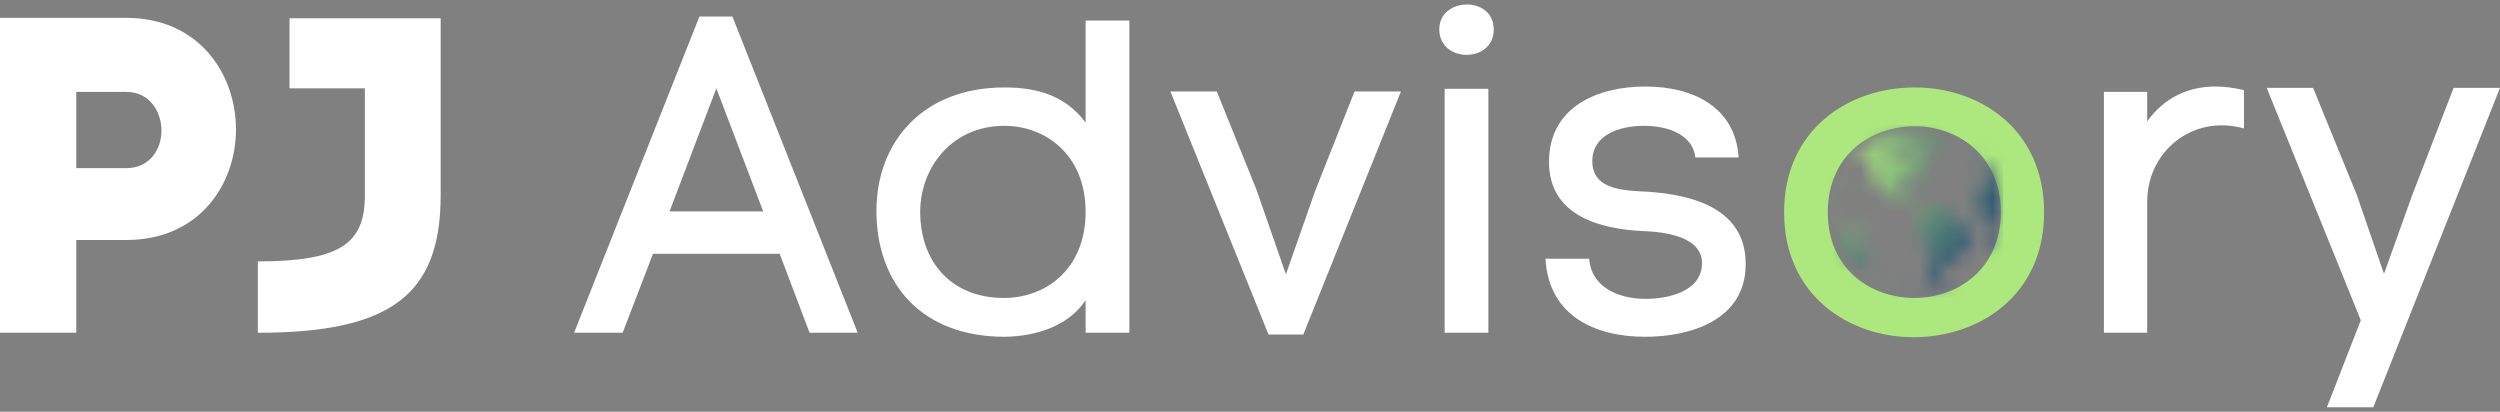
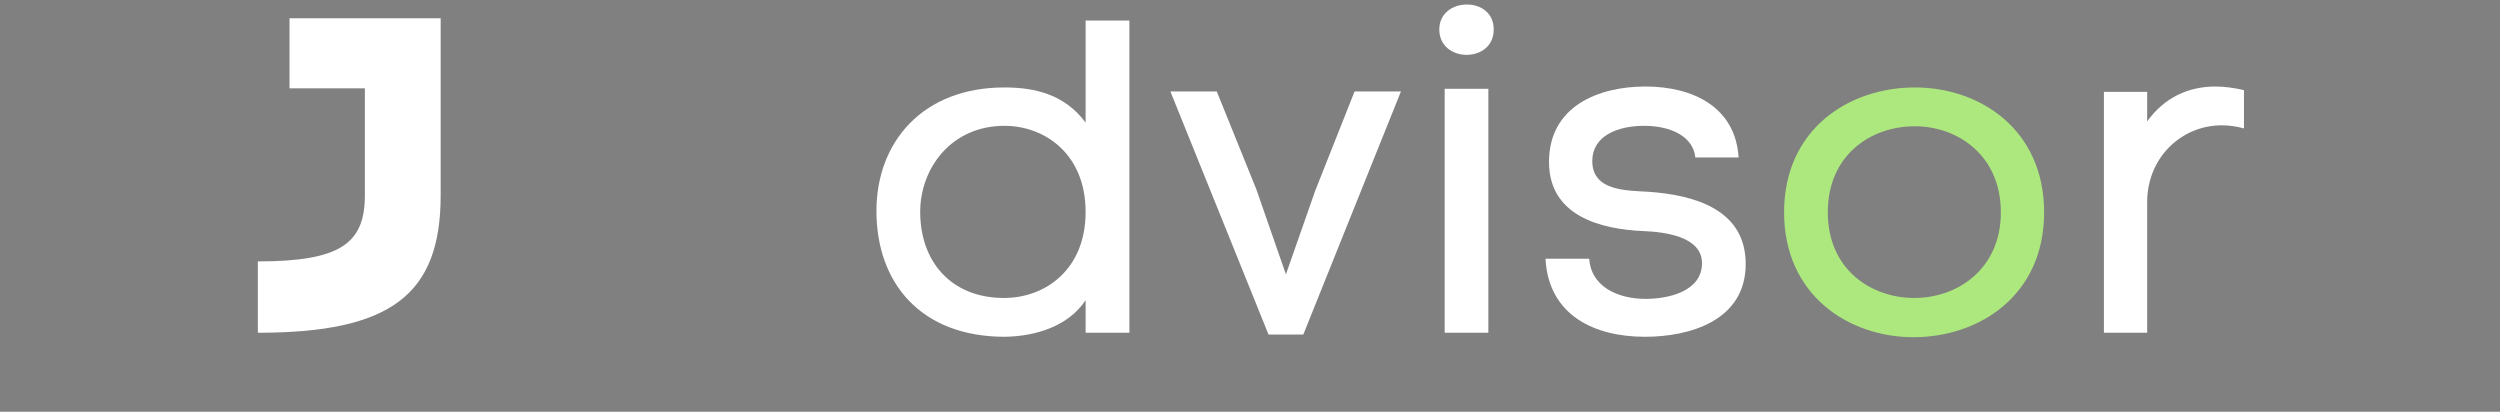
<svg xmlns="http://www.w3.org/2000/svg" width="170" height="28" viewBox="0 0 170 28" fill="none">
  <rect x="0" y="0" width="170" height="28" fill="#808080" stroke="none" />
-   <path d="M8.585 1.215H0V22.627H5.187V16.32H8.585C13.561 16.32 16.046 12.527 16.046 8.796C16.046 5.066 13.561 1.215 8.585 1.215ZM8.585 11.435H5.187V6.249H8.585C10.191 6.249 10.98 7.614 10.98 8.888C10.98 10.133 10.191 11.435 8.585 11.435Z" fill="white" />
  <path d="M29.965 13.286V1.244H19.687V6.008H24.811V13.286C24.811 16.56 23.143 17.776 17.533 17.776V22.627C26.571 22.627 29.965 20.05 29.965 13.286Z" fill="white" />
-   <path d="M44.404 17.257H53.018L55.051 22.627H58.325L49.802 1.124H47.561L39.038 22.627H42.341L44.404 17.257ZM51.898 14.377H45.528L48.711 6.008L51.898 14.377Z" fill="white" />
  <path d="M76.798 1.398H73.822V8.34C72.399 6.402 70.337 5.946 68.303 5.946C62.751 5.946 59.598 9.647 59.598 14.348C59.598 19.228 62.602 22.901 68.332 22.901C70.395 22.867 72.64 22.204 73.822 20.411V22.627H76.798V1.398ZM73.822 14.407C73.822 18.349 71.063 20.262 68.274 20.262C64.664 20.262 62.573 17.776 62.573 14.407C62.573 11.464 64.664 8.556 68.303 8.556C71.063 8.556 73.822 10.493 73.822 14.407Z" fill="white" />
  <path d="M92.11 6.219L89.442 12.95L87.442 18.656L85.438 12.892L82.741 6.219H79.587L86.259 22.747H88.625L95.264 6.219H92.11Z" fill="white" />
  <path d="M97.872 2.004C97.872 3.157 98.814 3.73 99.723 3.73C100.665 3.73 101.573 3.157 101.573 2.004C101.573 0.85 100.665 0.306 99.752 0.306C98.814 0.306 97.872 0.879 97.872 2.004ZM98.237 6.037H101.208V22.627H98.237V6.037Z" fill="white" />
  <path d="M108.275 10.95C108.275 9.253 109.973 8.556 111.794 8.556C113.583 8.556 115.131 9.253 115.284 10.709H118.226C118.01 7.282 115.131 5.883 111.886 5.883C108.703 5.883 105.333 7.219 105.333 11.012C105.333 14.68 108.823 15.589 111.765 15.714C113.189 15.772 115.736 16.075 115.736 17.896C115.736 19.838 113.4 20.324 111.915 20.324C109.886 20.324 108.184 19.411 108.064 17.593H105.093C105.304 21.473 108.458 22.901 111.857 22.901C114.948 22.901 118.707 21.776 118.707 17.954C118.707 14.224 115.193 13.257 112.097 13.041C110.641 12.95 108.275 13.012 108.275 10.95Z" fill="white" />
  <path d="M139 14.44C139 8.796 134.634 5.946 130.207 5.946C125.746 5.946 121.318 8.767 121.318 14.44C121.318 20.079 125.717 22.93 130.115 22.93C134.572 22.93 139 20.108 139 14.44ZM124.289 14.44C124.289 10.527 127.231 8.585 130.207 8.585C133.116 8.585 136.058 10.556 136.058 14.44C136.058 18.291 133.116 20.262 130.174 20.262C127.231 20.262 124.289 18.32 124.289 14.44Z" fill="#ADE87E" />
  <path d="M146.008 8.253V6.248H143.066V22.627H146.008V13.738C146.008 10.738 148.316 8.522 151.075 8.522C151.561 8.522 152.075 8.585 152.59 8.734V6.128C151.922 5.975 151.287 5.883 150.648 5.883C148.83 5.883 147.191 6.614 146.008 8.253Z" fill="white" />
-   <path d="M166.846 5.975L164.024 13.286L162.111 18.622L160.265 13.257L157.289 5.975H154.136L160.534 21.776L158.231 27.693H161.385L170 5.975H166.846Z" fill="white" />
  <mask id="mask0_173_6" style="mask-type:luminance" maskUnits="userSpaceOnUse" x="124" y="8" width="13" height="13">
-     <path d="M124.469 8.513H136.22V20.207H124.469V8.513Z" fill="white" />
-   </mask>
+     </mask>
  <g mask="url(#mask0_173_6)">
    <mask id="mask1_173_6" style="mask-type:luminance" maskUnits="userSpaceOnUse" x="124" y="8" width="13" height="13">
      <path d="M129.878 20.152C129.51 20.111 129.075 20.026 129.053 19.991C129.041 19.969 129.101 19.938 129.187 19.921C129.394 19.881 129.398 19.881 129.714 19.92C129.894 19.942 129.997 19.935 130.02 19.899C130.043 19.862 130.11 19.869 130.245 19.923C130.418 19.993 130.552 19.996 130.777 19.936C130.819 19.924 130.844 19.944 130.836 19.983C130.825 20.03 130.847 20.039 130.908 20.014C130.956 19.993 131.061 19.98 131.141 19.984L131.287 19.992L131.053 19.828L131.164 19.786C131.235 19.76 131.299 19.765 131.343 19.802C131.429 19.873 132.027 19.822 132.266 19.722C132.362 19.683 132.508 19.648 132.591 19.648C132.675 19.647 132.797 19.615 132.865 19.577C133 19.5 133.108 19.484 133.108 19.541C133.108 19.585 132.631 19.798 132.209 19.942C131.636 20.138 130.587 20.232 129.878 20.152ZM131.176 19.373C131.001 19.302 130.903 19.129 130.983 19.03C131.017 18.988 131.012 18.97 130.965 18.969C130.918 18.969 130.915 18.957 130.954 18.933C130.985 18.913 131.025 18.787 131.043 18.654C131.061 18.521 131.104 18.313 131.14 18.193C131.174 18.073 131.202 17.93 131.202 17.878C131.201 17.775 131.243 17.451 131.293 17.181C131.333 16.967 131.237 16.799 131.007 16.681C130.904 16.63 130.809 16.55 130.794 16.504C130.722 16.278 130.555 15.939 130.421 15.75C130.29 15.565 130.379 15.171 130.595 14.978C130.725 14.862 130.748 14.811 130.734 14.659C130.726 14.56 130.701 14.468 130.68 14.454C130.658 14.442 130.639 14.408 130.635 14.382C130.633 14.355 130.604 14.333 130.57 14.333C130.537 14.333 130.515 14.36 130.521 14.393C130.537 14.47 130.245 14.416 130.154 14.324C130.119 14.289 130.07 14.26 130.045 14.26C130.02 14.26 130 14.231 130 14.196C130 14.092 129.795 13.933 129.612 13.896C129.518 13.877 129.394 13.817 129.336 13.764C129.264 13.698 129.148 13.662 128.983 13.653C128.73 13.639 128.469 13.515 128.52 13.433C128.537 13.407 128.484 13.387 128.404 13.387C128.221 13.387 128.165 13.305 128.284 13.212C128.334 13.174 128.35 13.148 128.321 13.155C128.276 13.166 128.09 12.976 127.951 12.78C127.932 12.753 127.85 12.654 127.769 12.561L127.622 12.391L127.698 12.549C127.739 12.636 127.793 12.707 127.817 12.707C127.841 12.707 127.849 12.737 127.835 12.775C127.82 12.812 127.832 12.857 127.86 12.874C127.888 12.892 127.912 12.942 127.912 12.984C127.912 13.052 127.9 13.05 127.815 12.974C127.762 12.925 127.718 12.855 127.718 12.819C127.718 12.782 127.685 12.739 127.644 12.724C127.598 12.706 127.58 12.662 127.597 12.607C127.613 12.56 127.602 12.507 127.574 12.489C127.547 12.473 127.524 12.419 127.524 12.371C127.524 12.323 127.471 12.227 127.407 12.157C127.229 11.965 127.18 11.654 127.286 11.392C127.384 11.15 127.403 10.959 127.328 10.959C127.301 10.959 127.292 10.908 127.309 10.843C127.324 10.779 127.314 10.712 127.285 10.695C127.256 10.676 127.233 10.696 127.233 10.737C127.233 10.78 127.21 10.813 127.182 10.813C127.154 10.813 127.136 10.764 127.142 10.704C127.159 10.496 127.135 10.425 127.048 10.425C126.938 10.425 126.596 10.598 126.546 10.679C126.525 10.713 126.491 10.74 126.469 10.741C126.449 10.741 126.33 10.812 126.207 10.897C126.083 10.982 125.969 11.039 125.954 11.023C125.938 11.008 125.995 10.948 126.081 10.891C126.166 10.833 126.244 10.742 126.254 10.69C126.262 10.637 126.35 10.523 126.448 10.437C126.546 10.35 126.584 10.294 126.534 10.312C126.395 10.36 126.461 10.22 126.611 10.146C126.681 10.112 126.749 10.036 126.766 9.976C126.804 9.831 127.139 9.6 127.313 9.598C127.389 9.597 127.582 9.568 127.742 9.534C127.903 9.501 128.115 9.478 128.212 9.484C128.359 9.494 128.391 9.481 128.384 9.408C128.379 9.337 128.362 9.329 128.293 9.373C128.246 9.402 128.193 9.411 128.175 9.393C128.128 9.346 128.248 9.211 128.337 9.211C128.378 9.211 128.397 9.183 128.382 9.143C128.365 9.097 128.417 9.046 128.535 8.994C128.633 8.951 128.67 8.926 128.617 8.938C128.488 8.967 128.201 9.068 128.095 9.121C128.048 9.144 127.966 9.162 127.913 9.162C127.859 9.162 127.815 9.182 127.815 9.205C127.815 9.247 127.469 9.386 127.233 9.439C127.127 9.462 127.134 9.451 127.282 9.349C127.807 8.988 128.274 8.789 128.994 8.62C129.364 8.534 129.594 8.515 130.316 8.513C131.186 8.512 131.84 8.59 131.697 8.679C131.66 8.701 131.613 8.708 131.591 8.694C131.568 8.68 131.323 8.662 131.045 8.654C130.622 8.642 130.546 8.651 130.568 8.71C130.584 8.748 130.623 8.769 130.656 8.757C130.739 8.725 131.131 8.929 131.386 9.136C131.501 9.231 131.613 9.309 131.636 9.309C131.657 9.309 131.704 9.353 131.739 9.409C131.794 9.497 131.79 9.513 131.707 9.535C131.582 9.568 131.547 9.765 131.628 9.992C131.664 10.092 131.681 10.184 131.669 10.197C131.624 10.241 131.337 10.067 131.15 9.881C131.047 9.78 130.939 9.71 130.91 9.728C130.882 9.745 130.873 9.737 130.891 9.71C130.907 9.682 130.888 9.631 130.847 9.597C130.806 9.563 130.784 9.506 130.797 9.47C130.812 9.434 130.79 9.405 130.75 9.405C130.709 9.405 130.665 9.373 130.649 9.332C130.633 9.292 130.597 9.26 130.569 9.26C130.541 9.26 130.482 9.228 130.438 9.188C130.38 9.135 130.322 9.128 130.216 9.16C130.138 9.183 130.102 9.205 130.138 9.207C130.242 9.213 130.59 9.594 130.574 9.685C130.567 9.732 130.575 9.792 130.593 9.82C130.611 9.848 130.605 9.903 130.581 9.941C130.543 10.002 130.506 9.995 130.329 9.903C130.215 9.843 130.085 9.793 130.039 9.793C129.929 9.794 129.878 9.703 129.968 9.669C130.009 9.653 130.054 9.608 130.069 9.568C130.09 9.514 130.072 9.504 130 9.526C129.928 9.549 129.903 9.535 129.903 9.474C129.903 9.427 129.889 9.403 129.871 9.421C129.853 9.438 129.815 9.433 129.786 9.409C129.75 9.378 129.733 9.418 129.734 9.535C129.734 9.646 129.764 9.72 129.82 9.752C129.867 9.779 129.895 9.816 129.882 9.837C129.87 9.856 129.919 9.865 129.99 9.854C130.078 9.842 130.193 9.883 130.34 9.983C130.508 10.096 130.562 10.114 130.574 10.059C130.598 9.951 130.644 9.97 130.85 10.183C130.955 10.29 131.062 10.37 131.088 10.362C131.143 10.344 131.269 10.461 131.387 10.64C131.467 10.765 131.587 10.818 131.529 10.704C131.512 10.671 131.543 10.695 131.598 10.758C131.654 10.821 131.699 10.908 131.699 10.952C131.698 11.021 131.692 11.022 131.651 10.959C131.609 10.894 131.603 10.894 131.599 10.959C131.596 11.009 131.587 11.013 131.57 10.972C131.531 10.874 131.32 10.895 131.328 10.995C131.333 11.049 131.295 11.086 131.226 11.096C131.166 11.104 131.117 11.134 131.117 11.162C131.117 11.195 131.043 11.205 130.923 11.188C130.764 11.168 130.728 11.177 130.727 11.242C130.727 11.287 130.683 11.377 130.631 11.445C130.579 11.511 130.536 11.596 130.535 11.632C130.534 11.688 130.521 11.688 130.45 11.632C130.372 11.57 130.372 11.575 130.452 11.701C130.547 11.849 130.531 11.898 130.329 12.067C130.193 12.182 130.148 12.381 130.245 12.441C130.317 12.486 130.396 12.705 130.361 12.762C130.318 12.829 130.19 12.709 130.116 12.531C130.07 12.421 130.011 12.371 129.899 12.349C129.66 12.302 129.563 12.312 129.563 12.387C129.563 12.43 129.53 12.446 129.468 12.43C129.358 12.401 129.063 12.569 128.956 12.722C128.863 12.855 128.864 13.015 128.96 13.217C129.049 13.406 129.122 13.444 129.321 13.403C129.422 13.383 129.477 13.338 129.496 13.259C129.512 13.196 129.55 13.142 129.58 13.14C129.611 13.138 129.674 13.129 129.721 13.12C129.847 13.096 129.868 13.172 129.78 13.341C129.737 13.424 129.714 13.505 129.729 13.52C129.744 13.535 129.731 13.578 129.701 13.615C129.654 13.67 129.677 13.678 129.828 13.662C130.129 13.628 130.188 13.663 130.185 13.869C130.181 14.218 130.294 14.363 130.489 14.258C130.554 14.224 130.612 14.224 130.677 14.259C130.801 14.325 130.808 14.324 130.914 14.21C130.964 14.156 131.046 14.103 131.097 14.093C131.148 14.083 131.231 14.058 131.283 14.038C131.347 14.012 131.365 14.018 131.34 14.058C131.321 14.089 131.328 14.115 131.356 14.115C131.384 14.115 131.408 14.094 131.408 14.069C131.408 14.044 131.466 14.054 131.538 14.091C131.61 14.128 131.689 14.145 131.715 14.129C131.741 14.113 131.749 14.122 131.732 14.15C131.714 14.178 131.75 14.213 131.809 14.23C131.962 14.271 132.001 14.267 131.969 14.216C131.953 14.191 131.966 14.154 131.998 14.135C132.033 14.113 132.041 14.121 132.019 14.155C131.987 14.208 132.055 14.231 132.222 14.225C132.255 14.224 132.282 14.258 132.283 14.303C132.284 14.414 132.615 14.675 132.802 14.711C132.989 14.749 133.156 14.883 133.156 14.997C133.156 15.042 133.179 15.094 133.207 15.112C133.241 15.133 133.229 15.18 133.173 15.249C133.124 15.306 133.117 15.325 133.154 15.292C133.21 15.243 133.281 15.264 133.531 15.402C133.7 15.495 133.878 15.571 133.927 15.571C133.975 15.571 134.053 15.614 134.099 15.665C134.146 15.717 134.216 15.747 134.253 15.733C134.303 15.713 134.321 15.747 134.321 15.854C134.321 15.957 134.257 16.075 134.106 16.253C133.986 16.393 133.874 16.575 133.857 16.657C133.807 16.888 133.589 17.165 133.411 17.225C133.324 17.254 133.253 17.309 133.253 17.346C133.253 17.384 133.193 17.452 133.119 17.5C133.046 17.547 132.947 17.635 132.898 17.694C132.659 17.988 132.4 18.196 132.292 18.176C132.208 18.162 132.184 18.177 132.195 18.241C132.21 18.33 132.105 18.484 132.03 18.484C132.005 18.484 131.866 18.587 131.721 18.713C131.545 18.863 131.476 18.952 131.514 18.976C131.556 19.001 131.537 19.041 131.454 19.112C131.343 19.206 131.341 19.217 131.42 19.279C131.466 19.315 131.505 19.356 131.505 19.37C131.505 19.431 131.321 19.434 131.176 19.373ZM130.98 11.022C130.945 11.009 130.903 11.011 130.888 11.027C130.871 11.043 130.9 11.055 130.951 11.053C131.008 11.049 131.019 11.038 130.98 11.022ZM131.309 10.803C131.31 10.784 131.279 10.781 131.238 10.795C131.196 10.812 131.165 10.796 131.165 10.758C131.164 10.704 131.156 10.705 131.121 10.76C131.094 10.801 131.098 10.874 131.13 10.945L131.183 11.062L131.245 10.95C131.28 10.887 131.309 10.822 131.309 10.803ZM129.757 10.939C129.757 10.929 129.707 10.889 129.646 10.849C129.547 10.784 129.525 10.785 129.435 10.857C129.338 10.936 129.341 10.938 129.546 10.948C129.662 10.953 129.757 10.949 129.757 10.939ZM129.641 10.689C129.552 10.625 129.552 10.62 129.635 10.588C129.684 10.569 129.806 10.576 129.906 10.603C130.061 10.645 130.084 10.641 130.06 10.578C130.042 10.532 130.052 10.518 130.089 10.541C130.12 10.56 130.183 10.553 130.23 10.527C130.308 10.481 130.307 10.476 130.212 10.475C130.133 10.474 130.11 10.444 130.11 10.344C130.11 10.272 130.068 10.184 130.018 10.148C129.968 10.111 129.933 10.071 129.939 10.059C129.973 9.997 129.944 9.939 129.878 9.939C129.839 9.939 129.806 9.915 129.806 9.886C129.806 9.857 129.779 9.844 129.745 9.856C129.712 9.868 129.646 9.857 129.598 9.834C129.532 9.799 129.484 9.822 129.388 9.937C129.319 10.018 129.245 10.074 129.224 10.061C129.203 10.048 129.173 10.069 129.157 10.108C129.142 10.149 129.145 10.176 129.164 10.17C129.183 10.165 129.26 10.222 129.335 10.296C129.42 10.382 129.5 10.423 129.548 10.404C129.648 10.366 129.816 10.419 129.78 10.477C129.764 10.502 129.718 10.522 129.679 10.522C129.636 10.522 129.62 10.498 129.641 10.466C129.662 10.431 129.654 10.423 129.619 10.445C129.587 10.464 129.574 10.501 129.59 10.525C129.604 10.55 129.594 10.57 129.566 10.57C129.538 10.57 129.514 10.548 129.514 10.522C129.514 10.436 129.333 10.47 129.309 10.56C129.283 10.661 129.396 10.791 129.444 10.713C129.465 10.678 129.493 10.678 129.536 10.713C129.569 10.741 129.611 10.75 129.628 10.732C129.646 10.714 129.66 10.729 129.66 10.765C129.66 10.8 129.677 10.813 129.697 10.793C129.716 10.773 129.691 10.727 129.641 10.689ZM130 10.428C130 10.403 130.021 10.369 130.048 10.352C130.075 10.336 130.084 10.354 130.067 10.398C130.035 10.482 130 10.498 130 10.428ZM129.391 10.305C129.339 10.266 129.321 10.233 129.353 10.232C129.445 10.23 129.563 10.286 129.563 10.332C129.563 10.397 129.497 10.385 129.391 10.305ZM131.019 10.779C131.019 10.772 130.978 10.746 130.928 10.718C130.862 10.684 130.821 10.686 130.786 10.729C130.749 10.774 130.771 10.789 130.878 10.789C130.956 10.789 131.019 10.784 131.019 10.779ZM130.291 10.668C130.291 10.641 130.257 10.619 130.215 10.619C130.174 10.619 130.153 10.641 130.17 10.668C130.186 10.695 130.221 10.716 130.245 10.716C130.27 10.716 130.291 10.695 130.291 10.668ZM130.461 10.668C130.445 10.641 130.422 10.619 130.41 10.619C130.398 10.619 130.389 10.641 130.389 10.668C130.389 10.695 130.411 10.716 130.439 10.716C130.468 10.716 130.478 10.695 130.461 10.668ZM128.883 10.423C128.822 10.382 128.831 10.356 128.945 10.257C129.017 10.191 129.077 10.112 129.077 10.078C129.077 10.045 129.046 10.061 129.009 10.112C128.97 10.163 128.924 10.189 128.903 10.17C128.883 10.15 128.893 10.133 128.924 10.133C128.955 10.133 128.981 10.101 128.981 10.061C128.981 9.966 128.889 9.966 128.852 10.061C128.838 10.1 128.804 10.121 128.781 10.105C128.756 10.091 128.748 10.058 128.764 10.033C128.78 10.008 128.77 9.988 128.743 9.988C128.716 9.988 128.681 10.01 128.664 10.037C128.648 10.064 128.612 10.072 128.584 10.056C128.551 10.036 128.557 10.01 128.599 9.983C128.653 9.949 128.651 9.941 128.592 9.941C128.499 9.944 128.255 10.08 128.34 10.084C128.375 10.085 128.392 10.104 128.376 10.129C128.362 10.153 128.399 10.162 128.458 10.15L128.568 10.127L128.456 10.195L128.344 10.261L128.479 10.322C128.576 10.367 128.619 10.369 128.632 10.329C128.645 10.29 128.67 10.291 128.72 10.334C128.778 10.38 128.779 10.4 128.728 10.432C128.687 10.458 128.715 10.472 128.811 10.472C128.924 10.472 128.94 10.461 128.883 10.423ZM128.7 10.249C128.63 10.175 128.677 10.16 128.78 10.226C128.816 10.248 128.826 10.279 128.803 10.292C128.781 10.307 128.734 10.287 128.7 10.249ZM130.605 10.238C130.578 10.209 130.485 10.282 130.485 10.332C130.485 10.358 130.516 10.352 130.554 10.318C130.591 10.283 130.614 10.248 130.605 10.238ZM129.224 10.309C129.224 10.298 129.189 10.277 129.148 10.261C129.104 10.244 129.086 10.253 129.102 10.28C129.13 10.326 129.224 10.348 129.224 10.309ZM128.485 9.816C128.526 9.78 128.503 9.766 128.398 9.769C128.318 9.771 128.214 9.815 128.168 9.867C128.085 9.958 128.085 9.959 128.186 9.874C128.295 9.784 128.384 9.834 128.324 9.952C128.308 9.985 128.323 9.98 128.36 9.939C128.397 9.899 128.453 9.844 128.485 9.816ZM128.883 9.887C128.883 9.859 128.862 9.85 128.835 9.867C128.809 9.883 128.786 9.906 128.786 9.918C128.786 9.93 128.809 9.939 128.835 9.939C128.862 9.939 128.883 9.917 128.883 9.887ZM128.627 9.517C128.58 9.505 128.515 9.506 128.482 9.519C128.449 9.533 128.488 9.542 128.568 9.541C128.648 9.54 128.675 9.53 128.627 9.517ZM129.006 9.463C128.991 9.449 128.952 9.463 128.919 9.496C128.871 9.544 128.877 9.55 128.947 9.523C128.994 9.506 129.021 9.478 129.006 9.463ZM129.563 9.402C129.563 9.377 129.545 9.356 129.522 9.356C129.501 9.356 129.482 9.389 129.482 9.428C129.482 9.466 129.501 9.487 129.522 9.474C129.545 9.459 129.563 9.428 129.563 9.402ZM129.369 9.308C129.34 9.254 129.331 9.182 129.351 9.149C129.374 9.112 129.356 9.115 129.305 9.157C129.226 9.22 129.226 9.231 129.302 9.315C129.408 9.433 129.434 9.43 129.369 9.308ZM129.122 9.34C129.111 9.329 129.036 9.308 128.956 9.289C128.85 9.265 128.83 9.27 128.883 9.306C128.949 9.35 129.171 9.381 129.122 9.34ZM128.689 9.207C128.754 9.161 128.754 9.157 128.689 9.177C128.649 9.188 128.573 9.176 128.519 9.148C128.432 9.103 128.429 9.106 128.489 9.179C128.566 9.273 128.591 9.276 128.689 9.207ZM128.932 9.14C128.932 9.095 128.904 9.079 128.855 9.098C128.793 9.122 128.791 9.135 128.843 9.169C128.929 9.224 128.932 9.223 128.932 9.14ZM130.213 9.114C130.404 9.114 130.209 9.008 129.999 8.996C129.872 8.99 129.77 8.955 129.734 8.904C129.647 8.786 129.612 8.803 129.612 8.964C129.612 9.079 129.628 9.1 129.706 9.08C129.758 9.067 129.849 9.091 129.91 9.133C129.983 9.184 130.037 9.193 130.068 9.162C130.095 9.135 130.16 9.114 130.213 9.114ZM129.126 9.114C129.126 9.088 129.103 9.066 129.075 9.066C129.046 9.066 129.037 9.088 129.053 9.114C129.07 9.141 129.093 9.162 129.104 9.162C129.117 9.162 129.126 9.141 129.126 9.114ZM130.446 8.644C130.411 8.63 130.369 8.631 130.353 8.648C130.337 8.663 130.366 8.675 130.417 8.673C130.474 8.671 130.485 8.659 130.446 8.644ZM131.733 19.279C131.681 19.227 131.748 19.164 131.853 19.164C131.937 19.164 131.944 19.176 131.894 19.236C131.828 19.315 131.782 19.328 131.733 19.279ZM126.528 18.097C126.396 17.942 126.277 17.823 126.266 17.833C126.256 17.843 126.195 17.782 126.132 17.696C126.014 17.536 125.85 17.421 125.737 17.418C125.702 17.417 125.686 17.438 125.703 17.462C125.719 17.491 125.673 17.489 125.585 17.458C125.471 17.419 125.406 17.337 125.287 17.084C125.041 16.564 125.038 16.552 125.151 16.491C125.207 16.46 125.238 16.409 125.223 16.369C125.209 16.331 125.218 16.3 125.244 16.3C125.269 16.3 125.291 16.265 125.291 16.224C125.291 16.173 125.327 16.153 125.4 16.163C125.476 16.174 125.51 16.153 125.51 16.096C125.51 16.052 125.526 15.999 125.546 15.979C125.566 15.959 125.582 15.968 125.582 15.997C125.582 16.026 125.648 16.063 125.728 16.081C125.807 16.098 125.873 16.141 125.873 16.174C125.873 16.208 125.933 16.265 126.007 16.303C126.08 16.339 126.152 16.375 126.167 16.384C126.182 16.392 126.185 16.321 126.174 16.228C126.15 16.018 126.241 15.998 126.286 16.202C126.303 16.283 126.337 16.348 126.359 16.348C126.381 16.348 126.427 16.43 126.459 16.53C126.492 16.631 126.565 16.759 126.621 16.817C126.767 16.967 126.844 17.067 126.844 17.107C126.844 17.126 126.879 17.179 126.921 17.226C127.023 17.339 127.047 17.703 126.961 17.827C126.924 17.88 126.893 17.962 126.893 18.009C126.893 18.06 126.843 18.107 126.769 18.125C126.647 18.155 126.647 18.158 126.745 18.226C126.842 18.294 126.88 18.391 126.808 18.384C126.788 18.383 126.662 18.253 126.528 18.097ZM126.909 17.341C126.894 17.3 126.871 17.277 126.857 17.289C126.845 17.303 126.849 17.336 126.867 17.365C126.914 17.442 126.942 17.427 126.909 17.341ZM127.357 18.294C127.328 18.248 127.701 18.048 127.819 18.047C127.877 18.047 127.876 18.038 127.815 17.999C127.758 17.962 127.757 17.952 127.81 17.951C127.857 17.95 127.868 17.91 127.847 17.805C127.83 17.723 127.839 17.659 127.865 17.659C127.892 17.659 127.912 17.68 127.912 17.707C127.912 17.734 127.958 17.802 128.014 17.858L128.116 17.959L128.002 18.039C127.939 18.084 127.877 18.12 127.864 18.12C127.85 18.12 127.77 18.17 127.686 18.229C127.525 18.344 127.403 18.368 127.357 18.294ZM127.825 17.115C127.793 17.083 127.767 17.039 127.767 17.018C127.767 16.947 127.84 16.978 127.901 17.077C127.967 17.182 127.918 17.208 127.825 17.115ZM135.461 17.064C135.481 17.004 135.517 16.715 135.541 16.421C135.568 16.105 135.617 15.832 135.662 15.751C135.726 15.637 135.728 15.578 135.68 15.376C135.648 15.243 135.638 15.051 135.656 14.942C135.686 14.765 135.679 14.746 135.588 14.746C135.53 14.746 135.486 14.714 135.486 14.673C135.486 14.582 135.393 14.582 135.271 14.675C135.219 14.714 135.138 14.734 135.09 14.72C135.043 14.704 134.962 14.714 134.911 14.742C134.789 14.808 134.58 14.65 134.484 14.422C134.448 14.334 134.39 14.266 134.357 14.273C134.314 14.281 134.296 14.193 134.296 13.961C134.296 13.784 134.314 13.649 134.335 13.663C134.356 13.675 134.369 13.613 134.363 13.524C134.358 13.435 134.395 13.286 134.446 13.193C134.497 13.099 134.539 12.989 134.539 12.95C134.539 12.909 134.562 12.879 134.588 12.883C134.655 12.893 134.916 12.703 134.883 12.669C134.867 12.654 134.891 12.602 134.935 12.553C134.98 12.504 134.999 12.464 134.978 12.464C134.957 12.464 134.971 12.426 135.007 12.379C135.067 12.303 135.066 12.3 134.988 12.361C134.942 12.397 134.901 12.414 134.898 12.397C134.894 12.38 134.889 12.34 134.885 12.307C134.88 12.273 134.837 12.253 134.786 12.261C134.706 12.276 134.7 12.256 134.731 12.092C134.751 11.989 134.765 11.854 134.762 11.791C134.756 11.614 134.801 11.585 134.955 11.665C135.088 11.733 135.098 11.732 135.098 11.649C135.098 11.6 135.043 11.486 134.977 11.396C134.832 11.2 134.832 11.198 134.941 11.232C135.017 11.256 135.017 11.252 134.948 11.194C134.863 11.123 134.858 11.111 134.849 10.947C134.845 10.865 134.838 10.858 134.821 10.923C134.81 10.97 134.771 11.008 134.736 11.008C134.647 11.008 134.604 10.814 134.686 10.782C134.723 10.768 134.74 10.726 134.725 10.687C134.706 10.636 134.723 10.627 134.785 10.651C134.854 10.677 134.865 10.667 134.84 10.601C134.819 10.548 134.827 10.529 134.859 10.548C134.888 10.566 134.898 10.613 134.883 10.652C134.868 10.69 134.91 10.819 134.976 10.937C135.041 11.056 135.085 11.191 135.071 11.237C135.057 11.286 135.07 11.278 135.102 11.217C135.149 11.129 135.14 11.081 135.05 10.935C134.99 10.839 134.951 10.751 134.962 10.738C134.99 10.71 135.274 11.117 135.314 11.244C135.333 11.302 135.363 11.347 135.383 11.347C135.457 11.347 135.972 12.493 135.972 12.659C135.972 12.702 135.937 12.687 135.873 12.619C135.784 12.524 135.68 12.478 135.68 12.534C135.68 12.567 135.883 12.901 135.902 12.901C135.913 12.901 135.906 12.865 135.89 12.821C135.865 12.756 135.875 12.751 135.948 12.792C135.998 12.819 136.042 12.882 136.048 12.932C136.053 12.982 136.07 13.088 136.088 13.168C136.105 13.249 136.15 13.537 136.19 13.811C136.266 14.347 136.229 15.04 136.089 15.654C136.052 15.82 136.021 16.028 136.021 16.115C136.02 16.383 135.925 16.648 135.82 16.675C135.767 16.69 135.671 16.807 135.605 16.937C135.48 17.182 135.4 17.254 135.462 17.064H135.461ZM135.786 12.405C135.752 12.37 135.729 12.367 135.729 12.398C135.729 12.462 135.786 12.52 135.819 12.487C135.833 12.474 135.818 12.436 135.786 12.405ZM135.659 12.403C135.618 12.219 135.452 11.931 135.386 11.93C135.296 11.93 135.174 12.132 135.205 12.228C135.217 12.263 135.268 12.294 135.32 12.297C135.572 12.31 135.632 12.321 135.626 12.354C135.617 12.412 135.629 12.464 135.652 12.464C135.663 12.464 135.666 12.436 135.659 12.403ZM128.835 16.854C128.835 16.812 128.861 16.786 128.893 16.797C128.983 16.827 128.997 16.931 128.911 16.931C128.87 16.931 128.835 16.896 128.835 16.854ZM129.006 16.786C128.988 16.759 129.009 16.736 129.05 16.736C129.135 16.736 129.148 16.765 129.08 16.808C129.057 16.822 129.022 16.813 129.006 16.786ZM127.989 16.657C127.949 16.551 128.003 16.502 128.06 16.592C128.118 16.683 128.119 16.736 128.063 16.736C128.039 16.736 128.006 16.701 127.989 16.657ZM127.572 16.155C127.572 16.13 127.54 16.121 127.499 16.137C127.411 16.17 127.403 16.088 127.488 16.018C127.534 15.98 127.564 15.998 127.605 16.085C127.635 16.149 127.641 16.202 127.617 16.202C127.592 16.202 127.572 16.181 127.572 16.155ZM126.625 16.093C126.572 16.064 126.5 16 126.465 15.951C126.398 15.857 126.262 15.83 126.262 15.912C126.262 15.938 126.218 15.959 126.164 15.959C126.111 15.959 126.068 15.938 126.068 15.912C126.068 15.885 126.023 15.863 125.97 15.863C125.916 15.863 125.873 15.841 125.873 15.814C125.873 15.787 125.896 15.765 125.923 15.765C126.018 15.765 125.855 15.581 125.69 15.502C125.579 15.449 125.534 15.399 125.551 15.351C125.568 15.309 125.55 15.28 125.509 15.28C125.467 15.28 125.451 15.309 125.467 15.352C125.488 15.406 125.461 15.426 125.372 15.426C125.303 15.426 125.234 15.404 125.218 15.377C125.202 15.35 125.233 15.329 125.288 15.329C125.343 15.329 125.39 15.307 125.394 15.28C125.397 15.254 125.403 15.211 125.406 15.188C125.415 15.115 125.485 15.064 125.485 15.129C125.485 15.162 125.505 15.177 125.527 15.163C125.551 15.147 125.598 15.168 125.631 15.208C125.664 15.248 125.673 15.28 125.651 15.28C125.629 15.28 125.636 15.306 125.667 15.336C125.71 15.378 125.741 15.378 125.794 15.334C125.851 15.286 125.912 15.299 126.103 15.395C126.234 15.461 126.369 15.55 126.404 15.592C126.439 15.634 126.527 15.669 126.601 15.669C126.737 15.669 126.871 15.565 126.812 15.506C126.794 15.488 126.803 15.474 126.833 15.474C126.937 15.474 126.945 15.571 126.851 15.673C126.787 15.742 126.723 15.764 126.658 15.744C126.488 15.69 126.479 15.82 126.64 15.966C126.799 16.108 126.79 16.184 126.625 16.093ZM127.203 15.951C127.18 15.915 127.194 15.904 127.243 15.923C127.284 15.94 127.34 15.93 127.367 15.903C127.4 15.87 127.427 15.871 127.449 15.908C127.466 15.937 127.475 15.961 127.466 15.963C127.312 16.001 127.231 15.997 127.203 15.951ZM125.017 15.807C124.994 15.77 124.915 15.701 124.843 15.655C124.658 15.537 124.589 15.396 124.695 15.356C124.741 15.338 124.762 15.339 124.743 15.359C124.693 15.407 124.855 15.575 124.916 15.538C124.944 15.522 124.951 15.532 124.932 15.562C124.911 15.595 124.946 15.629 125.021 15.648C125.155 15.681 125.166 15.705 125.101 15.808C125.066 15.864 125.052 15.864 125.017 15.807ZM125.175 15.793C125.189 15.756 125.235 15.711 125.275 15.696C125.329 15.675 125.342 15.69 125.32 15.745C125.304 15.787 125.291 15.832 125.291 15.842C125.291 15.854 125.259 15.863 125.219 15.863C125.178 15.863 125.159 15.834 125.175 15.793ZM127.039 15.765C126.972 15.643 127.027 15.643 127.184 15.765C127.304 15.86 127.304 15.861 127.198 15.862C127.138 15.862 127.067 15.819 127.039 15.765ZM125.485 15.745C125.485 15.732 125.507 15.709 125.534 15.693C125.56 15.676 125.582 15.685 125.582 15.714C125.582 15.742 125.56 15.765 125.534 15.765C125.507 15.765 125.485 15.756 125.485 15.745ZM125.659 15.675C125.637 15.641 125.634 15.6 125.65 15.585C125.693 15.541 125.741 15.605 125.717 15.675C125.701 15.725 125.689 15.725 125.659 15.675ZM124.984 15.492C124.965 15.473 124.949 15.358 124.945 15.235C124.94 15.049 124.934 15.036 124.908 15.156C124.891 15.234 124.861 15.294 124.842 15.289C124.822 15.284 124.786 15.28 124.762 15.28C124.663 15.28 124.658 14.949 124.752 14.714C124.846 14.485 124.858 14.489 124.878 14.751C124.891 14.938 124.949 15.001 125.078 14.976C125.154 14.961 125.193 14.976 125.193 15.02C125.193 15.056 125.145 15.087 125.084 15.089L124.975 15.092L125.084 15.136C125.145 15.161 125.193 15.208 125.192 15.242C125.192 15.29 125.182 15.289 125.15 15.238C125.127 15.202 125.096 15.193 125.081 15.217C125.067 15.24 125.074 15.292 125.099 15.331C125.124 15.37 125.143 15.434 125.14 15.474C125.138 15.531 125.131 15.533 125.111 15.481C125.093 15.434 125.075 15.431 125.051 15.47C125.033 15.5 125.002 15.509 124.984 15.492ZM129.814 15.329C129.839 15.255 129.917 15.248 129.939 15.316C129.951 15.35 129.923 15.377 129.879 15.377C129.835 15.377 129.806 15.356 129.814 15.329ZM125.732 15.26C125.73 15.208 125.741 15.18 125.757 15.196C125.773 15.212 125.775 15.254 125.761 15.289C125.745 15.328 125.734 15.316 125.732 15.26ZM124.535 14.977C124.48 14.521 124.479 14.501 124.516 14.478C124.535 14.466 124.565 14.593 124.583 14.759C124.602 14.925 124.629 15.111 124.644 15.171C124.658 15.231 124.648 15.28 124.621 15.28C124.594 15.28 124.555 15.144 124.535 14.977ZM125.287 15.268C125.25 15.145 125.251 15.013 125.289 14.949C125.325 14.887 125.336 14.916 125.338 15.073C125.339 15.188 125.328 15.28 125.315 15.28C125.301 15.28 125.289 15.275 125.287 15.268ZM127.476 14.866C127.476 14.825 127.421 14.767 127.354 14.737C127.248 14.69 127.186 14.6 127.258 14.6C127.302 14.6 127.498 14.721 127.536 14.771C127.588 14.841 127.58 14.941 127.524 14.941C127.497 14.941 127.476 14.907 127.476 14.866ZM125.048 14.552C125.013 14.486 125.012 14.455 125.046 14.455C125.074 14.455 125.097 14.421 125.097 14.379C125.097 14.338 125.119 14.317 125.145 14.334C125.207 14.372 125.209 14.649 125.147 14.649C125.121 14.649 125.076 14.605 125.048 14.552ZM124.806 14.397C124.806 14.362 124.828 14.301 124.854 14.26C124.892 14.201 124.901 14.207 124.902 14.294C124.902 14.352 124.88 14.414 124.854 14.43C124.827 14.447 124.805 14.432 124.806 14.397ZM124.508 14.249C124.488 13.764 124.66 12.653 124.76 12.618C124.785 12.609 124.805 12.553 124.805 12.492C124.805 12.362 125.032 11.786 125.119 11.696C125.169 11.643 125.186 11.645 125.211 11.71C125.23 11.761 125.221 11.778 125.188 11.757C125.153 11.735 125.146 11.757 125.166 11.823C125.187 11.89 125.166 11.952 125.102 12.012C124.999 12.107 124.902 12.322 124.902 12.452C124.902 12.518 124.914 12.516 124.973 12.437C125.013 12.386 125.046 12.283 125.046 12.209C125.047 12.136 125.07 12.075 125.097 12.075C125.184 12.075 125.148 12.408 125.036 12.62C124.942 12.798 124.925 12.813 124.911 12.72C124.903 12.659 124.878 12.61 124.856 12.61C124.762 12.61 124.715 13.209 124.805 13.265C124.886 13.315 124.864 13.499 124.781 13.466C124.675 13.425 124.625 13.566 124.621 13.921C124.616 14.4 124.614 14.406 124.563 14.406C124.536 14.406 124.511 14.335 124.508 14.249ZM124.962 14.24C124.977 14.163 124.965 14.132 124.926 14.146C124.849 14.176 124.781 13.779 124.852 13.709C124.886 13.674 124.902 13.702 124.902 13.8C124.902 13.885 124.953 13.991 125.032 14.074C125.138 14.186 125.15 14.221 125.098 14.283C125.006 14.395 124.937 14.373 124.962 14.24ZM130.671 13.425C130.715 13.38 130.741 13.38 130.787 13.425C130.833 13.471 130.819 13.484 130.729 13.484C130.638 13.484 130.625 13.471 130.671 13.425ZM130.972 13.432C130.972 13.401 131.003 13.388 131.04 13.402C131.078 13.417 131.121 13.396 131.137 13.357C131.154 13.312 131.188 13.298 131.226 13.321C131.259 13.342 131.334 13.353 131.392 13.346C131.449 13.339 131.51 13.355 131.528 13.383C131.545 13.412 131.52 13.436 131.472 13.438C131.424 13.44 131.291 13.452 131.178 13.464C131.04 13.481 130.972 13.47 130.972 13.432ZM131.642 13.425C131.686 13.38 131.712 13.38 131.758 13.425C131.804 13.471 131.79 13.484 131.7 13.484C131.609 13.484 131.596 13.471 131.642 13.425ZM130.521 13.164C130.447 13.124 130.362 13.107 130.332 13.125C130.298 13.146 130.29 13.138 130.311 13.102C130.334 13.067 130.309 13.046 130.243 13.046C130.186 13.046 130.151 13.064 130.163 13.085C130.177 13.105 130.145 13.123 130.094 13.123C129.964 13.123 129.977 13.056 130.117 12.991C130.211 12.949 130.291 12.96 130.53 13.053C130.82 13.166 130.908 13.242 130.74 13.239C130.694 13.238 130.595 13.204 130.521 13.164ZM134.856 12.515C134.856 12.487 134.877 12.464 134.904 12.464C134.93 12.464 134.953 12.474 134.953 12.485C134.953 12.498 134.93 12.52 134.904 12.537C134.877 12.554 134.856 12.544 134.856 12.515ZM134.953 11.618C134.953 11.605 134.975 11.583 135.001 11.566C135.028 11.549 135.05 11.559 135.05 11.588C135.05 11.616 135.028 11.639 135.001 11.639C134.975 11.639 134.953 11.629 134.953 11.618ZM125.34 11.377C125.34 11.338 125.361 11.291 125.388 11.274C125.414 11.258 125.436 11.278 125.436 11.317C125.436 11.357 125.414 11.404 125.388 11.421C125.361 11.436 125.34 11.418 125.34 11.377ZM125.534 11.375C125.534 11.363 125.555 11.34 125.582 11.323C125.609 11.307 125.631 11.316 125.631 11.345C125.631 11.373 125.609 11.396 125.582 11.396C125.555 11.396 125.534 11.386 125.534 11.375ZM125.825 11.107C125.825 11.079 125.847 11.057 125.874 11.057C125.9 11.057 125.922 11.066 125.922 11.077C125.922 11.09 125.9 11.113 125.874 11.129C125.847 11.146 125.825 11.136 125.825 11.107ZM125.897 10.665C125.88 10.64 125.841 10.633 125.81 10.652C125.776 10.672 125.78 10.651 125.819 10.604C125.888 10.519 126.044 10.493 126.085 10.561C126.099 10.582 126.069 10.625 126.018 10.657C125.959 10.694 125.916 10.698 125.897 10.665ZM132.316 9.983C132.267 9.954 132.196 9.944 132.155 9.959C132.115 9.975 132.096 9.966 132.113 9.939C132.129 9.912 132.116 9.891 132.083 9.891C131.975 9.891 132.085 9.826 132.216 9.813C132.368 9.796 132.639 9.923 132.596 9.99C132.559 10.05 132.427 10.047 132.316 9.983Z" fill="white" />
    </mask>
    <g mask="url(#mask1_173_6)">
      <path d="M124.479 8.513V20.232H136.221V8.513H124.479Z" fill="url(#paint0_radial_173_6)" />
    </g>
  </g>
  <defs>
    <radialGradient id="paint0_radial_173_6" cx="0" cy="0" r="1" gradientUnits="userSpaceOnUse" gradientTransform="translate(126.195 10.923) scale(13.64 13.558)">
      <stop stop-color="#ADE87E" />
      <stop offset="0.004" stop-color="#ACE77E" />
      <stop offset="0.008" stop-color="#ABE67E" />
      <stop offset="0.012" stop-color="#ABE57E" />
      <stop offset="0.016" stop-color="#AAE57E" />
      <stop offset="0.02" stop-color="#A9E47E" />
      <stop offset="0.023" stop-color="#A9E37E" />
      <stop offset="0.027" stop-color="#A8E27E" />
      <stop offset="0.031" stop-color="#A7E27D" />
      <stop offset="0.035" stop-color="#A7E17D" />
      <stop offset="0.039" stop-color="#A6E07D" />
      <stop offset="0.043" stop-color="#A5DF7D" />
      <stop offset="0.047" stop-color="#A5DE7D" />
      <stop offset="0.051" stop-color="#A4DE7D" />
      <stop offset="0.055" stop-color="#A3DD7D" />
      <stop offset="0.059" stop-color="#A3DC7D" />
      <stop offset="0.062" stop-color="#A2DB7D" />
      <stop offset="0.066" stop-color="#A1DB7D" />
      <stop offset="0.07" stop-color="#A1DA7D" />
      <stop offset="0.074" stop-color="#A0D97D" />
      <stop offset="0.078" stop-color="#9FD87D" />
      <stop offset="0.082" stop-color="#9FD77D" />
      <stop offset="0.086" stop-color="#9ED77D" />
      <stop offset="0.09" stop-color="#9DD67D" />
      <stop offset="0.094" stop-color="#9DD57D" />
      <stop offset="0.098" stop-color="#9CD47C" />
      <stop offset="0.102" stop-color="#9BD47C" />
      <stop offset="0.105" stop-color="#9BD37C" />
      <stop offset="0.109" stop-color="#9AD27C" />
      <stop offset="0.113" stop-color="#99D17C" />
      <stop offset="0.117" stop-color="#99D17C" />
      <stop offset="0.121" stop-color="#98D07C" />
      <stop offset="0.125" stop-color="#97CF7C" />
      <stop offset="0.129" stop-color="#97CE7C" />
      <stop offset="0.133" stop-color="#96CD7C" />
      <stop offset="0.137" stop-color="#95CD7C" />
      <stop offset="0.141" stop-color="#95CC7C" />
      <stop offset="0.145" stop-color="#94CB7C" />
      <stop offset="0.148" stop-color="#93CA7C" />
      <stop offset="0.152" stop-color="#93CA7C" />
      <stop offset="0.156" stop-color="#92C97C" />
      <stop offset="0.16" stop-color="#91C87C" />
      <stop offset="0.164" stop-color="#91C77B" />
      <stop offset="0.168" stop-color="#90C77B" />
      <stop offset="0.172" stop-color="#8FC67B" />
      <stop offset="0.176" stop-color="#8FC57B" />
      <stop offset="0.18" stop-color="#8EC47B" />
      <stop offset="0.184" stop-color="#8DC37B" />
      <stop offset="0.188" stop-color="#8DC37B" />
      <stop offset="0.191" stop-color="#8CC27B" />
      <stop offset="0.195" stop-color="#8BC17B" />
      <stop offset="0.199" stop-color="#8BC07B" />
      <stop offset="0.203" stop-color="#8AC07B" />
      <stop offset="0.207" stop-color="#89BF7B" />
      <stop offset="0.211" stop-color="#89BE7B" />
      <stop offset="0.215" stop-color="#88BD7B" />
      <stop offset="0.219" stop-color="#87BD7B" />
      <stop offset="0.223" stop-color="#87BC7B" />
      <stop offset="0.227" stop-color="#86BB7B" />
      <stop offset="0.23" stop-color="#85BA7A" />
      <stop offset="0.234" stop-color="#85B97A" />
      <stop offset="0.238" stop-color="#84B97A" />
      <stop offset="0.242" stop-color="#83B87A" />
      <stop offset="0.246" stop-color="#83B77A" />
      <stop offset="0.25" stop-color="#82B67A" />
      <stop offset="0.254" stop-color="#81B67A" />
      <stop offset="0.258" stop-color="#81B57A" />
      <stop offset="0.262" stop-color="#80B47A" />
      <stop offset="0.266" stop-color="#7FB37A" />
      <stop offset="0.27" stop-color="#7FB37A" />
      <stop offset="0.273" stop-color="#7EB27A" />
      <stop offset="0.277" stop-color="#7DB17A" />
      <stop offset="0.281" stop-color="#7DB07A" />
      <stop offset="0.285" stop-color="#7CAF7A" />
      <stop offset="0.289" stop-color="#7BAF7A" />
      <stop offset="0.293" stop-color="#7BAE7A" />
      <stop offset="0.297" stop-color="#7AAD79" />
      <stop offset="0.301" stop-color="#79AC79" />
      <stop offset="0.305" stop-color="#79AC79" />
      <stop offset="0.309" stop-color="#78AB79" />
      <stop offset="0.312" stop-color="#77AA79" />
      <stop offset="0.316" stop-color="#77A979" />
      <stop offset="0.32" stop-color="#76A979" />
      <stop offset="0.324" stop-color="#75A879" />
      <stop offset="0.328" stop-color="#75A779" />
      <stop offset="0.332" stop-color="#74A679" />
      <stop offset="0.336" stop-color="#74A579" />
      <stop offset="0.34" stop-color="#73A579" />
      <stop offset="0.344" stop-color="#72A479" />
      <stop offset="0.348" stop-color="#72A379" />
      <stop offset="0.352" stop-color="#71A279" />
      <stop offset="0.355" stop-color="#70A279" />
      <stop offset="0.359" stop-color="#70A179" />
      <stop offset="0.363" stop-color="#6FA078" />
      <stop offset="0.367" stop-color="#6E9F78" />
      <stop offset="0.371" stop-color="#6E9F78" />
      <stop offset="0.375" stop-color="#6D9E78" />
      <stop offset="0.379" stop-color="#6C9D78" />
      <stop offset="0.383" stop-color="#6C9C78" />
      <stop offset="0.387" stop-color="#6B9B78" />
      <stop offset="0.391" stop-color="#6A9B78" />
      <stop offset="0.395" stop-color="#6A9A78" />
      <stop offset="0.398" stop-color="#699978" />
      <stop offset="0.402" stop-color="#689878" />
      <stop offset="0.406" stop-color="#689878" />
      <stop offset="0.41" stop-color="#679778" />
      <stop offset="0.414" stop-color="#669678" />
      <stop offset="0.418" stop-color="#669578" />
      <stop offset="0.422" stop-color="#659578" />
      <stop offset="0.426" stop-color="#649478" />
      <stop offset="0.43" stop-color="#649377" />
      <stop offset="0.434" stop-color="#639277" />
      <stop offset="0.438" stop-color="#629177" />
      <stop offset="0.441" stop-color="#629177" />
      <stop offset="0.445" stop-color="#619077" />
      <stop offset="0.449" stop-color="#608F77" />
      <stop offset="0.453" stop-color="#608E77" />
      <stop offset="0.457" stop-color="#5F8E77" />
      <stop offset="0.461" stop-color="#5E8D77" />
      <stop offset="0.465" stop-color="#5E8C77" />
      <stop offset="0.469" stop-color="#5D8B77" />
      <stop offset="0.473" stop-color="#5C8A77" />
      <stop offset="0.477" stop-color="#5C8A77" />
      <stop offset="0.48" stop-color="#5B8977" />
      <stop offset="0.484" stop-color="#5A8877" />
      <stop offset="0.488" stop-color="#5A8777" />
      <stop offset="0.492" stop-color="#598777" />
      <stop offset="0.496" stop-color="#588676" />
      <stop offset="0.5" stop-color="#588576" />
      <stop offset="0.504" stop-color="#578476" />
      <stop offset="0.508" stop-color="#568476" />
      <stop offset="0.512" stop-color="#568376" />
      <stop offset="0.516" stop-color="#558276" />
      <stop offset="0.52" stop-color="#548176" />
      <stop offset="0.523" stop-color="#548076" />
      <stop offset="0.527" stop-color="#538076" />
      <stop offset="0.531" stop-color="#527F76" />
      <stop offset="0.535" stop-color="#527E76" />
      <stop offset="0.539" stop-color="#517D76" />
      <stop offset="0.543" stop-color="#507D76" />
      <stop offset="0.547" stop-color="#507C76" />
      <stop offset="0.551" stop-color="#4F7B76" />
      <stop offset="0.555" stop-color="#4E7A76" />
      <stop offset="0.559" stop-color="#4E7A76" />
      <stop offset="0.562" stop-color="#4D7975" />
      <stop offset="0.566" stop-color="#4C7875" />
      <stop offset="0.57" stop-color="#4C7775" />
      <stop offset="0.574" stop-color="#4B7675" />
      <stop offset="0.578" stop-color="#4A7675" />
      <stop offset="0.582" stop-color="#4A7575" />
      <stop offset="0.586" stop-color="#497475" />
      <stop offset="0.59" stop-color="#487375" />
      <stop offset="0.594" stop-color="#487375" />
      <stop offset="0.598" stop-color="#477275" />
      <stop offset="0.602" stop-color="#467175" />
      <stop offset="0.605" stop-color="#467075" />
      <stop offset="0.609" stop-color="#457075" />
      <stop offset="0.613" stop-color="#446F75" />
      <stop offset="0.617" stop-color="#446E75" />
      <stop offset="0.621" stop-color="#436D75" />
      <stop offset="0.625" stop-color="#426C75" />
      <stop offset="0.629" stop-color="#426C74" />
      <stop offset="0.633" stop-color="#416B74" />
      <stop offset="0.637" stop-color="#406A74" />
      <stop offset="0.641" stop-color="#406974" />
      <stop offset="0.645" stop-color="#3F6974" />
      <stop offset="0.648" stop-color="#3E6874" />
      <stop offset="0.652" stop-color="#3E6774" />
      <stop offset="0.656" stop-color="#3D6674" />
      <stop offset="0.66" stop-color="#3C6674" />
      <stop offset="0.664" stop-color="#3C6574" />
      <stop offset="0.668" stop-color="#3B6474" />
      <stop offset="0.672" stop-color="#3A6374" />
      <stop offset="0.676" stop-color="#3A6274" />
      <stop offset="0.68" stop-color="#396274" />
      <stop offset="0.684" stop-color="#386174" />
      <stop offset="0.688" stop-color="#386074" />
      <stop offset="0.691" stop-color="#375F74" />
      <stop offset="0.695" stop-color="#365F73" />
      <stop offset="0.699" stop-color="#365E73" />
      <stop offset="0.703" stop-color="#355D73" />
      <stop offset="0.707" stop-color="#345C73" />
      <stop offset="0.711" stop-color="#345C73" />
      <stop offset="0.715" stop-color="#335B73" />
      <stop offset="0.719" stop-color="#325A73" />
      <stop offset="0.723" stop-color="#325973" />
      <stop offset="0.727" stop-color="#315873" />
      <stop offset="0.73" stop-color="#315873" />
      <stop offset="0.734" stop-color="#305773" />
      <stop offset="0.738" stop-color="#2F5673" />
      <stop offset="0.742" stop-color="#2F5573" />
      <stop offset="0.746" stop-color="#2E5573" />
      <stop offset="0.75" stop-color="#2D5473" />
      <stop offset="0.754" stop-color="#2D5373" />
      <stop offset="0.758" stop-color="#2C5273" />
      <stop offset="0.762" stop-color="#2B5272" />
      <stop offset="0.766" stop-color="#2B5172" />
      <stop offset="0.77" stop-color="#2A5072" />
      <stop offset="0.773" stop-color="#294F72" />
      <stop offset="0.777" stop-color="#294E72" />
      <stop offset="0.781" stop-color="#284E72" />
      <stop offset="0.785" stop-color="#274D72" />
      <stop offset="0.789" stop-color="#274C72" />
      <stop offset="0.793" stop-color="#264B72" />
      <stop offset="0.797" stop-color="#254B72" />
      <stop offset="0.801" stop-color="#254A72" />
      <stop offset="0.805" stop-color="#244972" />
      <stop offset="0.809" stop-color="#234872" />
      <stop offset="0.812" stop-color="#234872" />
      <stop offset="0.816" stop-color="#224772" />
      <stop offset="0.82" stop-color="#214672" />
      <stop offset="0.824" stop-color="#214572" />
      <stop offset="0.828" stop-color="#204471" />
      <stop offset="0.832" stop-color="#1F4471" />
      <stop offset="0.836" stop-color="#1F4371" />
      <stop offset="0.84" stop-color="#1E4271" />
      <stop offset="0.844" stop-color="#1D4171" />
      <stop offset="0.848" stop-color="#1D4171" />
      <stop offset="0.852" stop-color="#1C4071" />
      <stop offset="0.855" stop-color="#1B3F71" />
      <stop offset="0.859" stop-color="#1B3E71" />
      <stop offset="0.863" stop-color="#1A3D71" />
      <stop offset="0.867" stop-color="#193D71" />
      <stop offset="0.871" stop-color="#193C71" />
      <stop offset="0.875" stop-color="#183B71" />
      <stop offset="0.879" stop-color="#173A71" />
      <stop offset="0.883" stop-color="#173A71" />
      <stop offset="0.887" stop-color="#163971" />
      <stop offset="0.891" stop-color="#153871" />
      <stop offset="0.895" stop-color="#153770" />
      <stop offset="0.898" stop-color="#143770" />
      <stop offset="0.902" stop-color="#133670" />
      <stop offset="0.906" stop-color="#133570" />
      <stop offset="0.91" stop-color="#123470" />
      <stop offset="0.914" stop-color="#113370" />
      <stop offset="0.918" stop-color="#113370" />
      <stop offset="0.922" stop-color="#103270" />
      <stop offset="0.926" stop-color="#0F3170" />
      <stop offset="0.93" stop-color="#0F3070" />
      <stop offset="0.934" stop-color="#0E3070" />
      <stop offset="0.938" stop-color="#0D2F70" />
      <stop offset="0.941" stop-color="#0D2E70" />
      <stop offset="0.945" stop-color="#0C2D70" />
      <stop offset="0.949" stop-color="#0B2D70" />
      <stop offset="0.953" stop-color="#0B2C70" />
      <stop offset="0.957" stop-color="#0A2B70" />
      <stop offset="0.961" stop-color="#092A6F" />
      <stop offset="0.965" stop-color="#09296F" />
      <stop offset="0.969" stop-color="#08296F" />
      <stop offset="0.973" stop-color="#07286F" />
      <stop offset="0.977" stop-color="#07276F" />
      <stop offset="0.98" stop-color="#06266F" />
      <stop offset="0.984" stop-color="#05266F" />
      <stop offset="0.988" stop-color="#05256F" />
      <stop offset="0.992" stop-color="#04246F" />
      <stop offset="0.996" stop-color="#03236F" />
      <stop offset="1" stop-color="#03236F" />
    </radialGradient>
  </defs>
</svg>